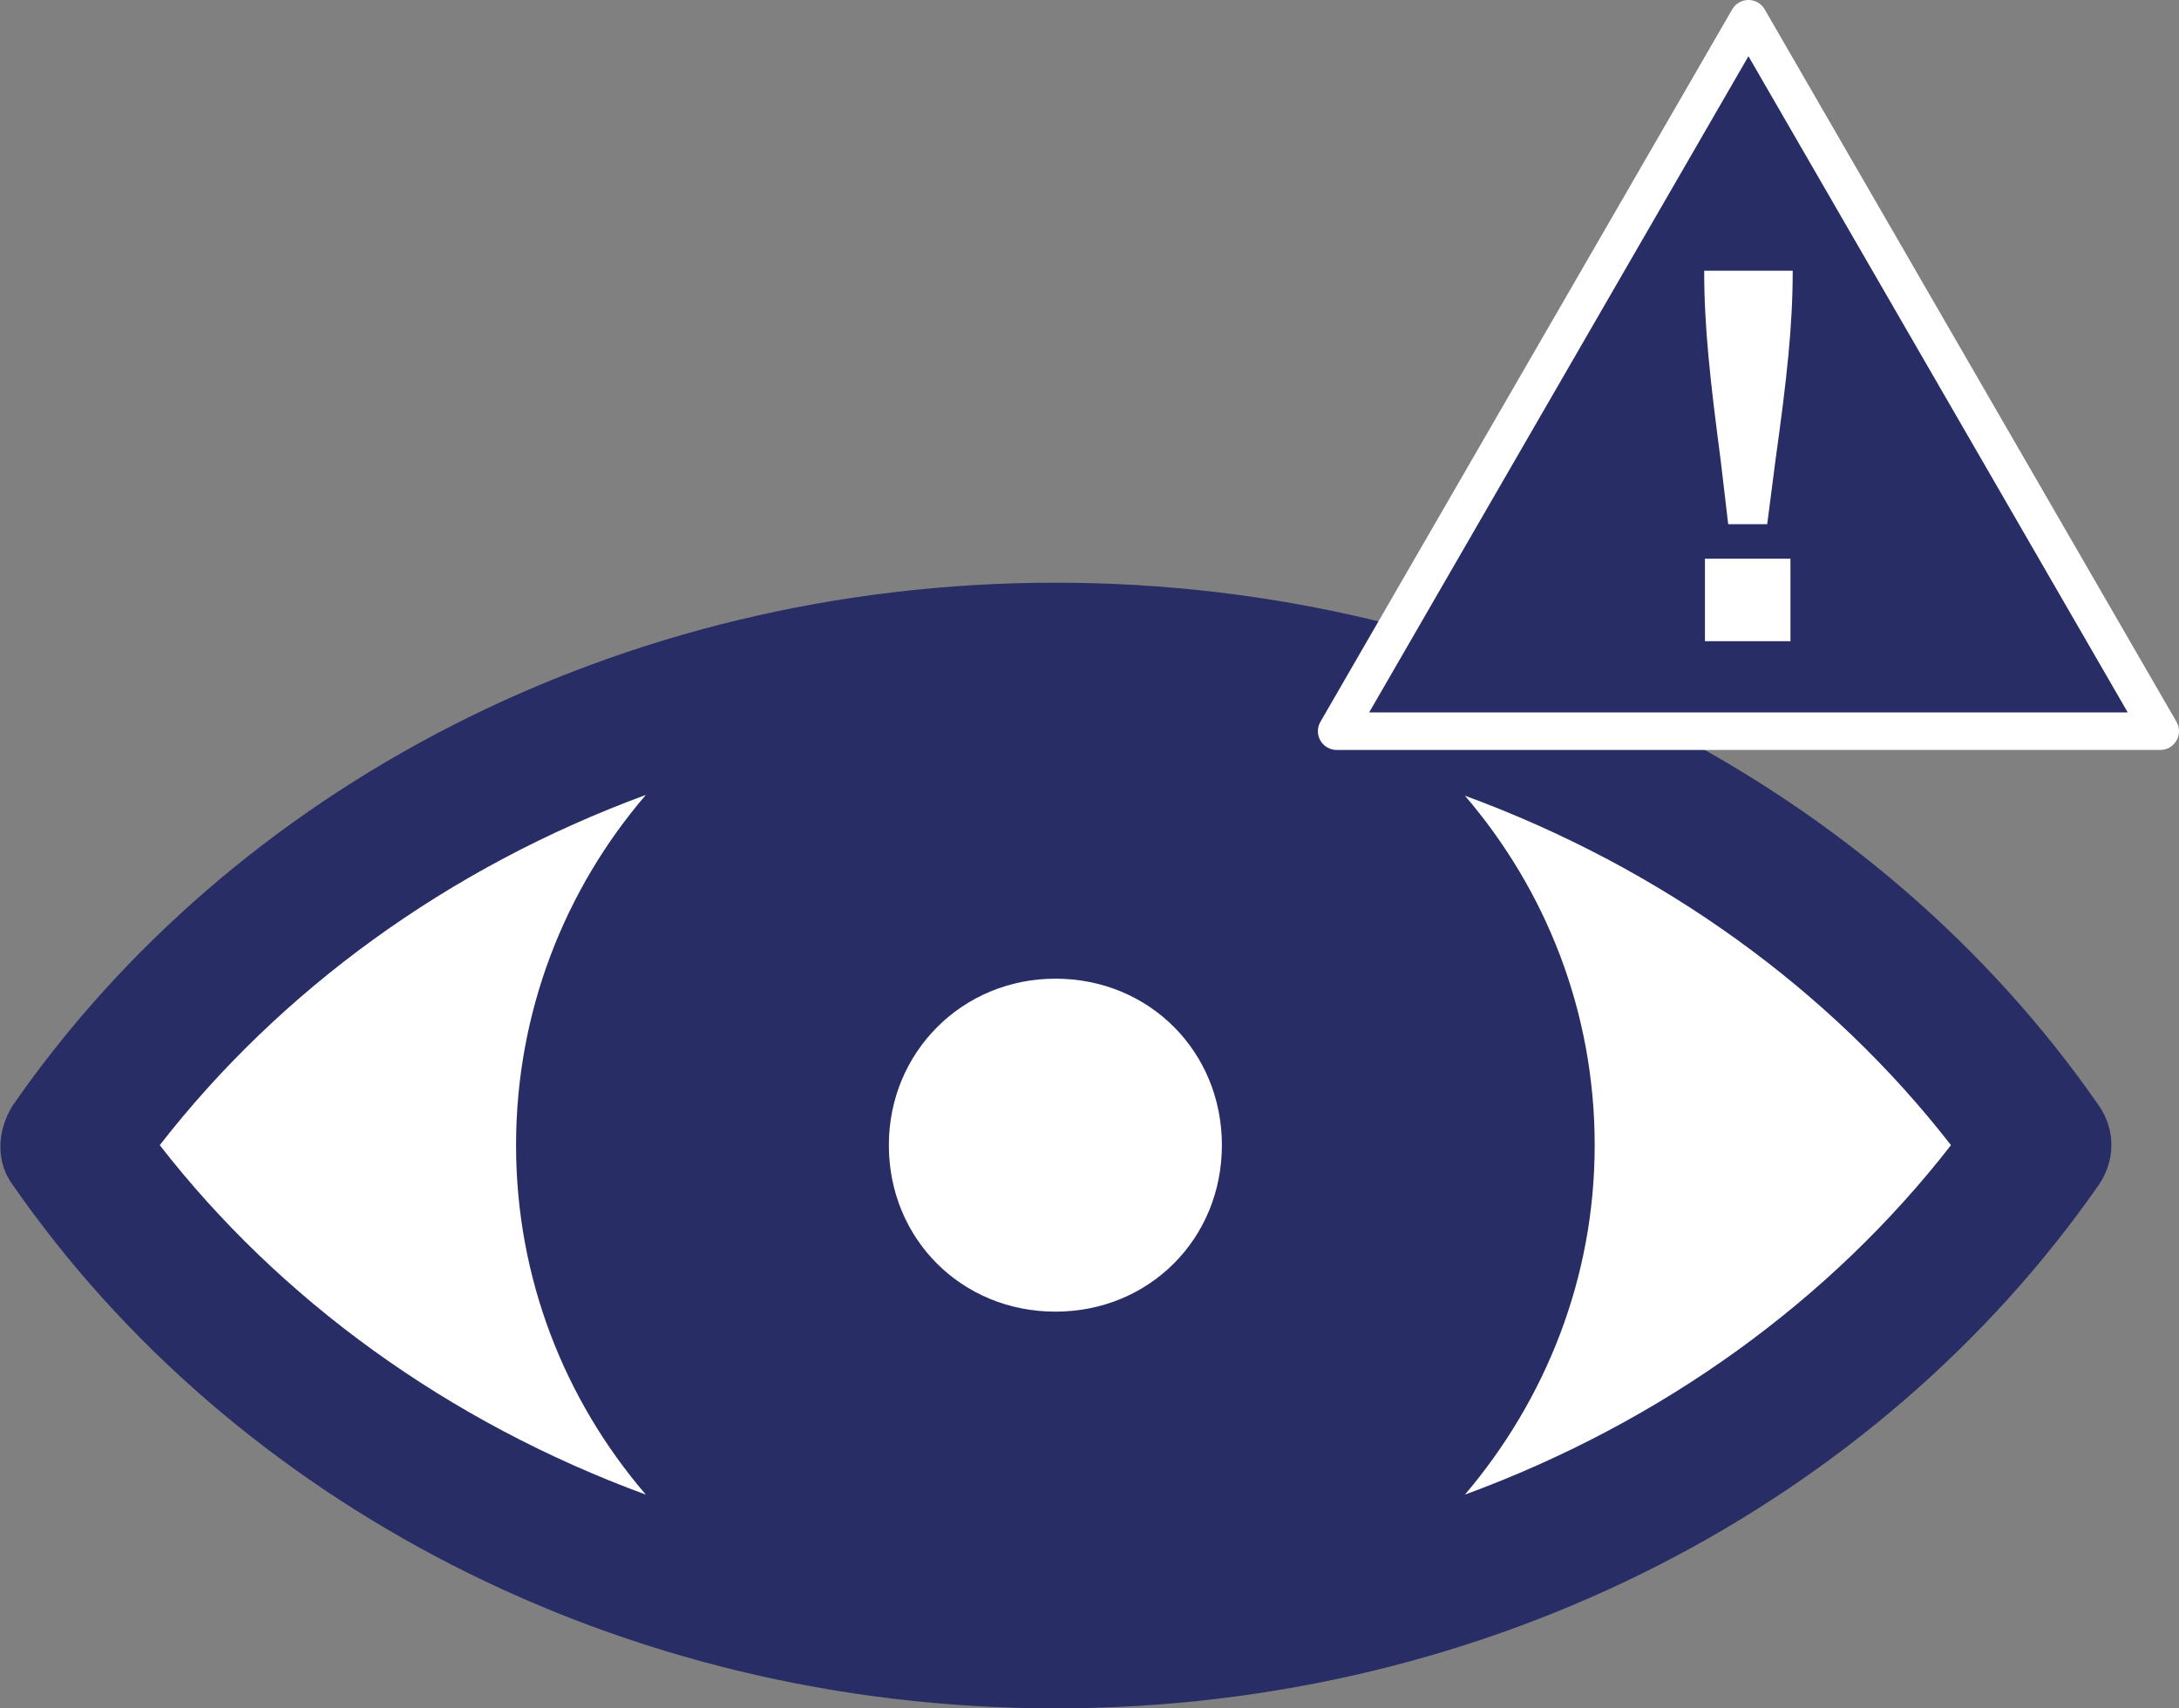
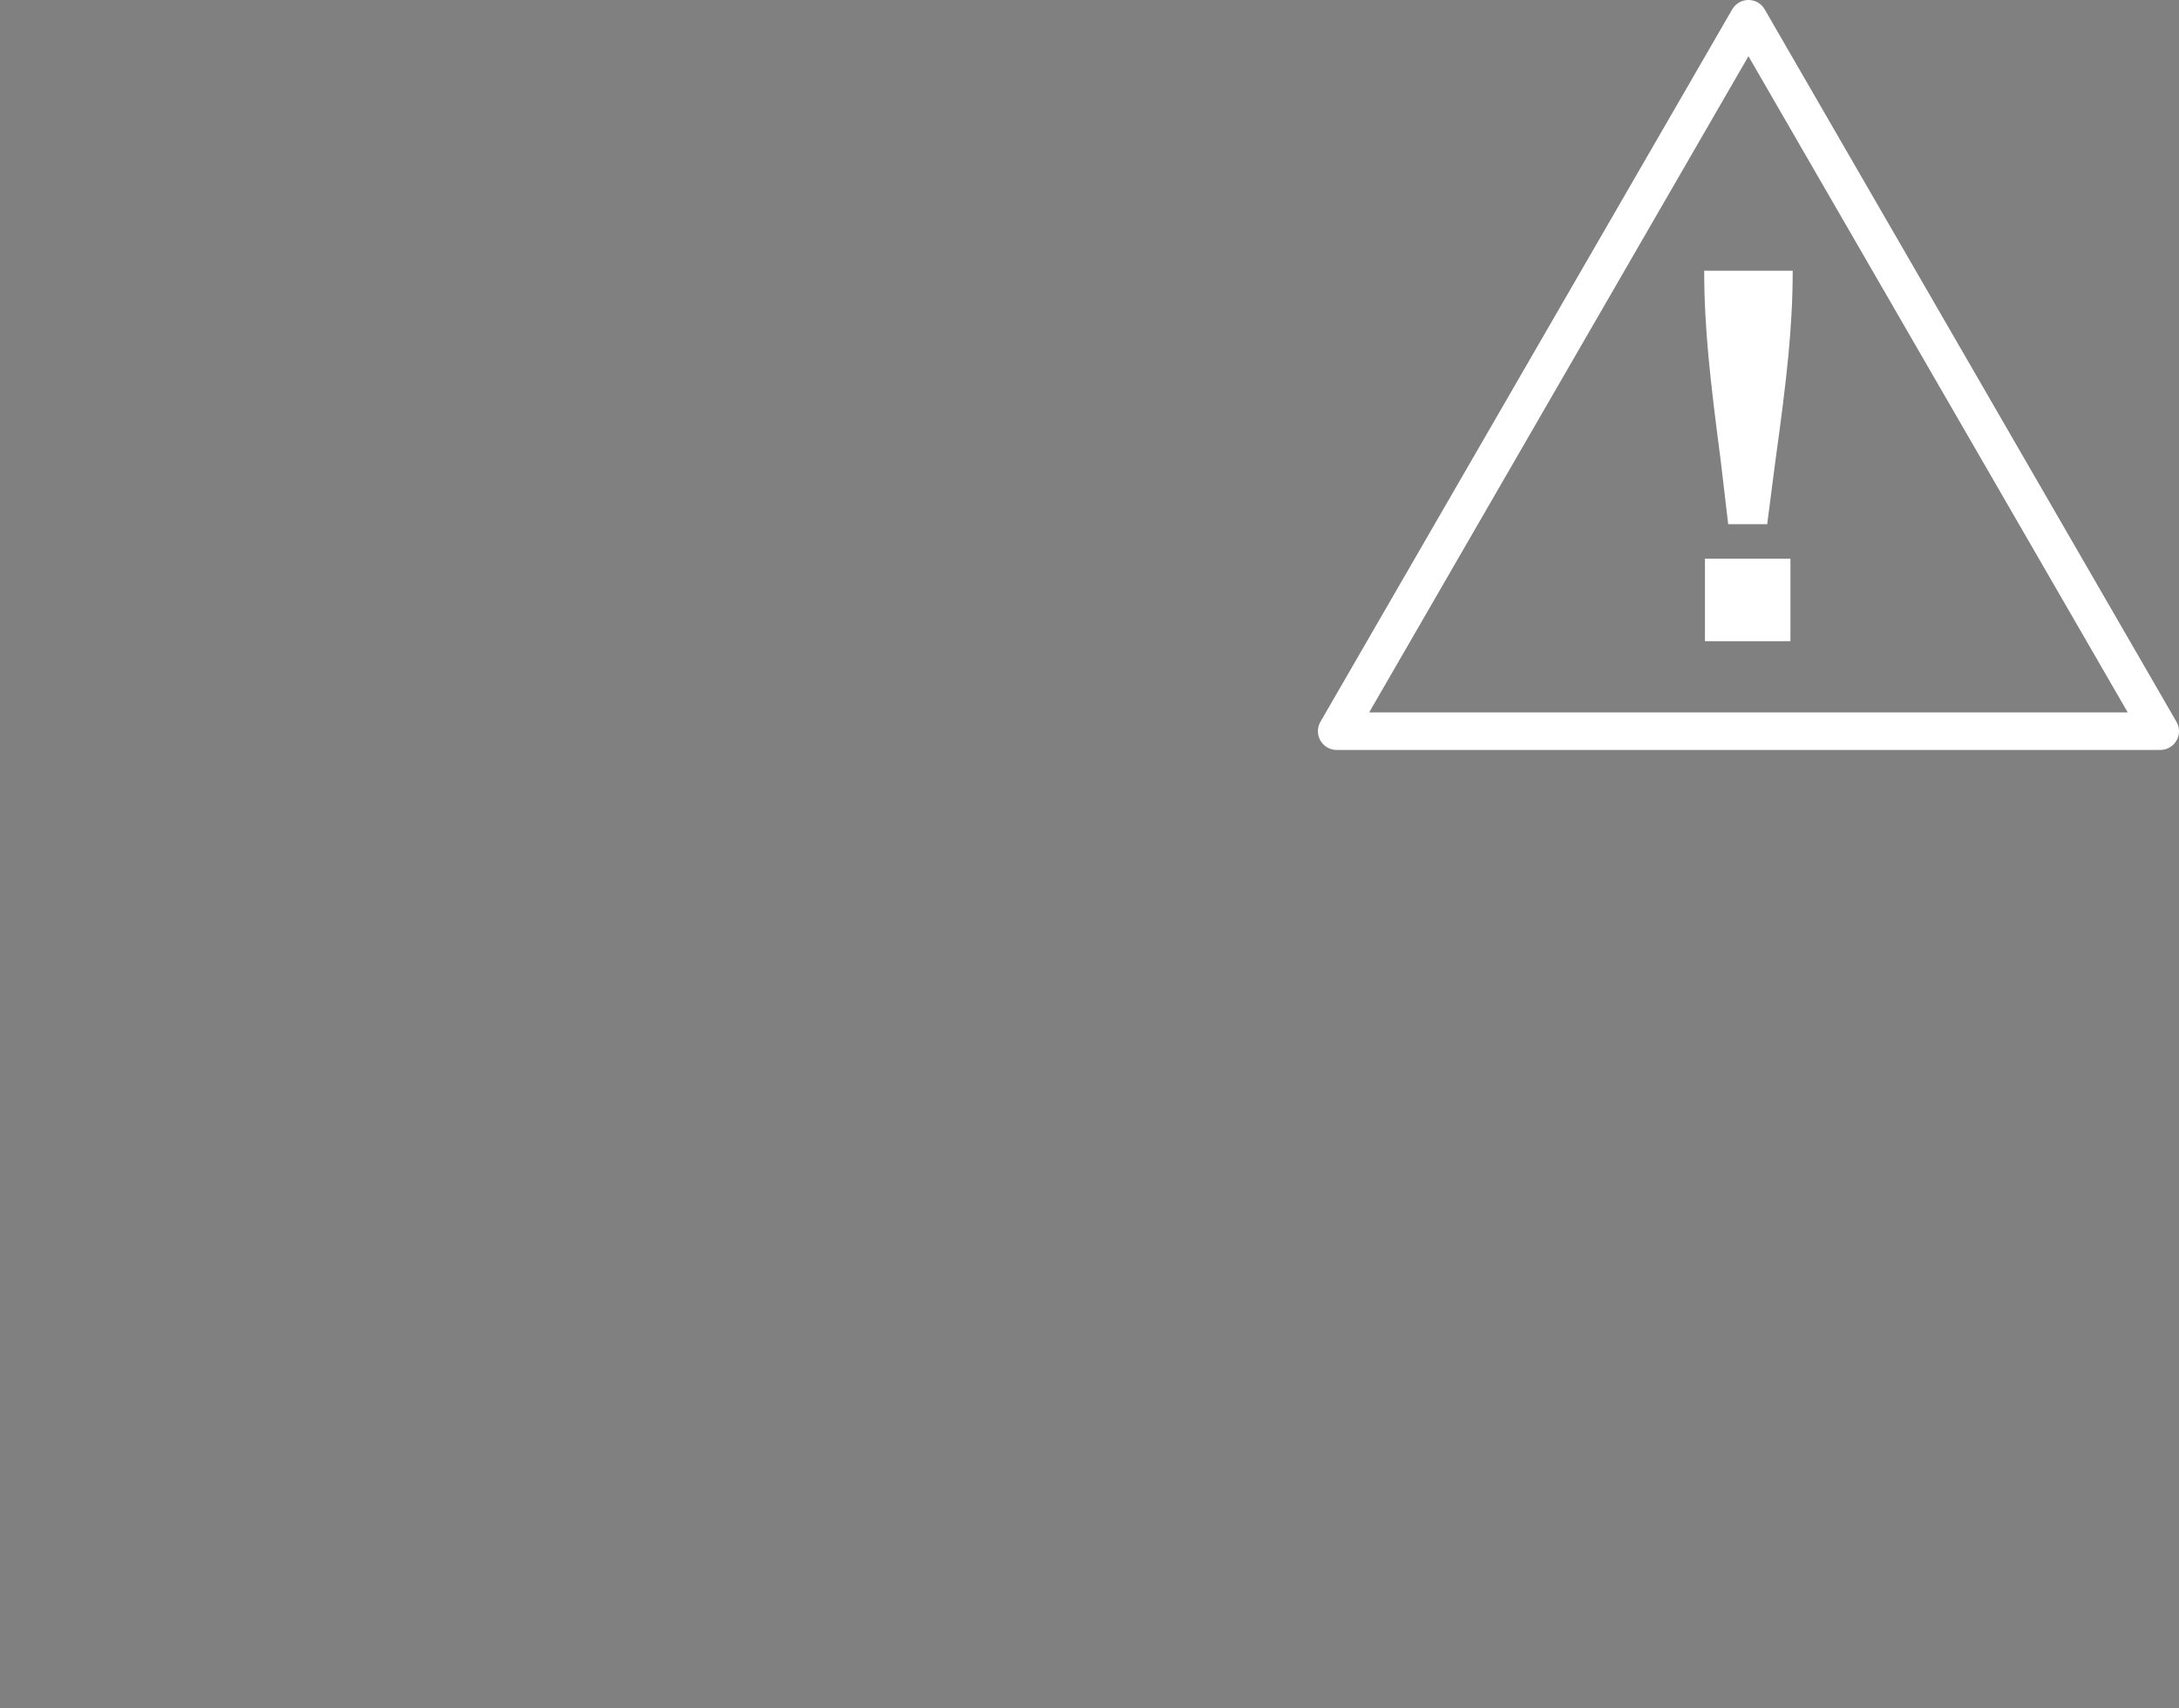
<svg xmlns="http://www.w3.org/2000/svg" xmlns:xlink="http://www.w3.org/1999/xlink" version="1.1" id="Layer_1" x="0px" y="0px" viewBox="0 0 29.05 22.78" style="enable-background:new 0 0 29.05 22.78;" xml:space="preserve">
  <rect x="0" y="0" width="29.05" height="22.78" fill="#808080" stroke="none" />
  <style type="text/css">
	.st0{clip-path:url(#SVGID_2_);fill:#282D65;}
	.st1{clip-path:url(#SVGID_2_);fill:#FFFFFF;}
	.st2{fill:#282D65;}
	.st3{clip-path:url(#SVGID_4_);fill:none;stroke:#FFFFFF;stroke-width:0.5;stroke-linejoin:round;}
	.st4{clip-path:url(#SVGID_4_);fill:#FFFFFF;}
</style>
  <g>
    <defs>
-       <rect id="SVGID_1_" y="0" width="29.05" height="22.78" />
-     </defs>
+       </defs>
    <clipPath id="SVGID_2_">
      <use xlink:href="#SVGID_1_" style="overflow:visible;" />
    </clipPath>
    <path class="st0" d="M14.07,7.77c-5.84,0-10.98,2.76-13.9,6.97c-0.23,0.37-0.21,0.78,0,1.06c2.92,4.21,8.07,6.98,13.9,6.98   c5.84,0,10.98-2.77,13.91-6.98c0.22-0.32,0.23-0.73,0-1.06C25.05,10.52,19.91,7.77,14.07,7.77" />
-     <path class="st1" d="M8.61,10.6c-1.08,1.26-1.73,2.89-1.73,4.67c0,1.78,0.65,3.4,1.73,4.66c-2.64-0.97-4.88-2.6-6.48-4.66   C3.73,13.21,5.97,11.57,8.61,10.6" />
-     <path class="st1" d="M19.53,10.61c2.64,0.97,4.88,2.6,6.48,4.66c-1.6,2.06-3.84,3.69-6.48,4.66c1.07-1.26,1.73-2.88,1.73-4.66   C21.26,13.49,20.61,11.87,19.53,10.61" />
-     <path class="st1" d="M14.07,13.05c1.25,0,2.22,0.97,2.22,2.22c0,1.25-0.97,2.22-2.22,2.22c-1.25,0-2.22-0.97-2.22-2.22   C11.85,14.03,12.83,13.05,14.07,13.05" />
  </g>
-   <polygon class="st2" points="17.82,9.75 28.8,9.75 23.31,0.25 " />
  <g>
    <defs>
      <rect id="SVGID_3_" y="0" width="29.05" height="22.78" />
    </defs>
    <clipPath id="SVGID_4_">
      <use xlink:href="#SVGID_3_" style="overflow:visible;" />
    </clipPath>
    <polygon class="st3" points="23.31,0.25 17.82,9.75 28.8,9.75  " />
    <path class="st4" d="M22.73,8.55h1.14V7.45h-1.14V8.55z M23.04,6.99h0.52l0.11-0.85c0.15-1.08,0.23-1.78,0.23-2.53h-1.18   c0,0.76,0.08,1.46,0.22,2.53L23.04,6.99z" />
  </g>
</svg>